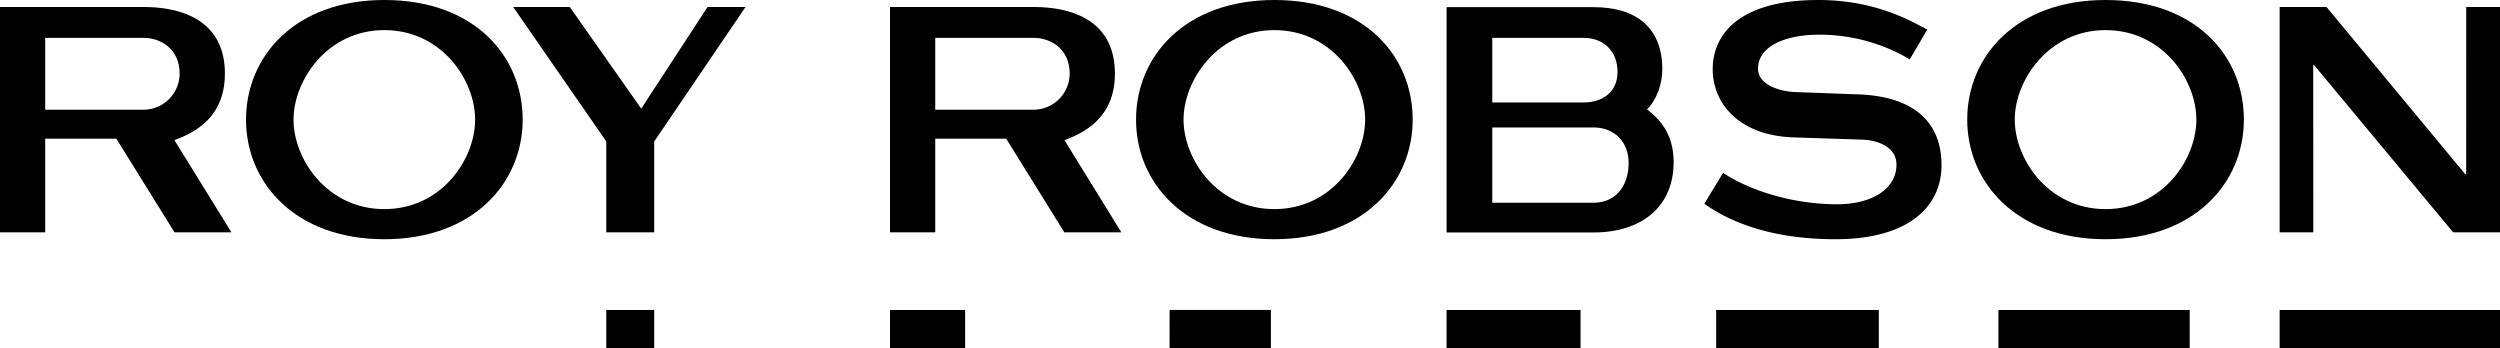
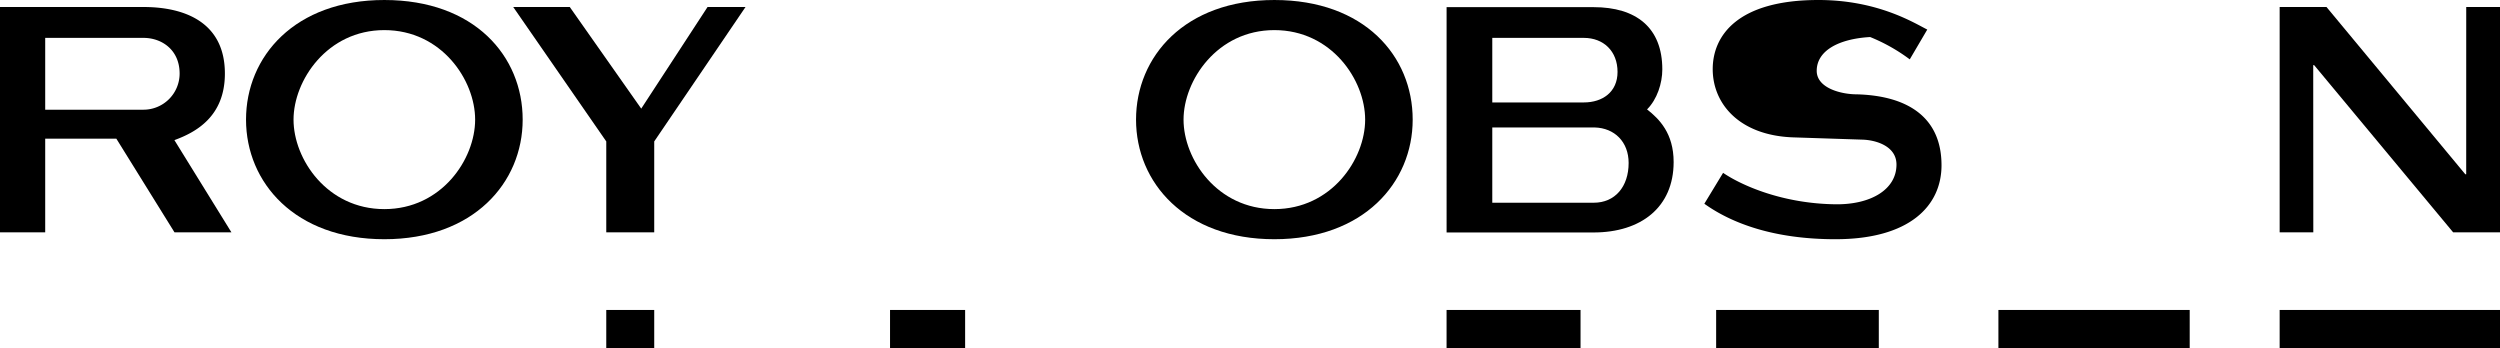
<svg xmlns="http://www.w3.org/2000/svg" viewBox="0 0 881 122.67">
  <defs>
    <style>.cls-1{fill-rule:evenodd;}</style>
  </defs>
  <title>roy robson</title>
  <g id="Layer_2" data-name="Layer 2">
    <g id="Layer_41" data-name="Layer 41">
      <rect x="213.65" y="109.23" width="16.9" height="13.44" />
      <rect x="604.77" y="109.23" width="57.32" height="13.44" />
      <rect x="704.24" y="109.23" width="67.41" height="13.44" />
      <rect x="803.35" y="109.23" width="77.65" height="13.44" />
      <rect x="313.65" y="109.23" width="26.46" height="13.44" />
-       <polygon points="447.87 122.67 447.87 109.23 412.17 109.23 412.15 122.67 447.87 122.67" />
      <rect x="509.77" y="109.23" width="47.21" height="13.44" />
      <polygon points="213.65 49.84 213.65 81.87 230.55 81.87 230.55 49.84 262.72 2.47 249.34 2.47 225.97 38.28 200.79 2.47 180.86 2.47 213.65 49.84" />
      <path class="cls-1" d="M135.44,84.3c31.43,0,48.75-19.92,48.75-42.14,0-22.39-17-42.16-48.75-42.16C103.86,0,86.7,19.93,86.7,42.16S104,84.3,135.44,84.3Zm0-10.61c-20.17,0-32-17.6-32-31.53,0-13.78,11.82-31.55,32-31.55s32,17.61,32,31.55-11.82,31.53-32,31.53Z" />
      <path class="cls-1" d="M449.08,84.3c31.43,0,48.75-19.92,48.75-42.14,0-22.39-17-42.16-48.75-42.16-31.58,0-48.74,19.93-48.74,42.16S417.65,84.3,449.08,84.3Zm0-10.61c-20.17,0-32-17.6-32-31.53,0-13.78,11.82-31.55,32-31.55s32,17.61,32,31.55-11.82,31.53-32,31.53Z" />
      <polygon points="815.21 81.87 815.18 22.95 815.5 22.95 864.49 81.87 881 81.87 881 2.47 869.1 2.47 869.09 61.41 868.77 61.41 819.86 2.47 803.35 2.47 803.35 81.87 815.21 81.87" />
-       <path class="cls-1" d="M742,84.3c31.43,0,48.74-19.92,48.74-42.14C790.78,19.77,773.78,0,742,0c-31.58,0-48.75,19.93-48.75,42.16S710.61,84.3,742,84.3Zm0-10.61c-20.17,0-32-17.6-32-31.53,0-13.78,11.82-31.55,32-31.55s32,17.61,32,31.55S762.2,73.69,742,73.69Z" />
      <path class="cls-1" d="M558.15,13.35c6.94,0,11.87,4.68,11.87,12,0,7.05-5.26,10.75-11.87,10.75H525.88V13.35ZM562,44.92c6.89.19,11.93,5,11.93,12.52,0,8.4-4.85,14-12.26,14H525.88V44.92Zm-52.22,37h51.8c16.71,0,28.21-8.89,28.21-24.82,0-10.13-5.07-15.18-9.37-18.55,3.54-3.53,5.38-9.19,5.38-14.1,0-14.72-9.2-21.93-24.22-21.93h-51.8Z" />
-       <path d="M600.61,71.8c9.78,7,24.71,12.5,46.19,12.5,26.2,0,37.39-11.8,37.39-26.06,0-16.7-11.64-24.52-29.9-25l-20.68-.76c-5.38,0-14.08-2.15-14.08-8.28,0-7,7.55-11.26,18.83-11.91A62.37,62.37,0,0,1,673,20.92l6.17-10.5C674.38,8,661.65,0,640.81,0c-28.51,0-37.25,12.57-37.25,24.37,0,12.26,9.5,23.61,29,24.06l23.76.78c4.91.15,12,2.34,12,8.78,0,8.89-9.18,14.15-21.45,14-18.81-.22-33.24-6.71-39.65-11.08L600.61,71.8Z" />
+       <path d="M600.61,71.8c9.78,7,24.71,12.5,46.19,12.5,26.2,0,37.39-11.8,37.39-26.06,0-16.7-11.64-24.52-29.9-25c-5.38,0-14.08-2.15-14.08-8.28,0-7,7.55-11.26,18.83-11.91A62.37,62.37,0,0,1,673,20.92l6.17-10.5C674.38,8,661.65,0,640.81,0c-28.51,0-37.25,12.57-37.25,24.37,0,12.26,9.5,23.61,29,24.06l23.76.78c4.91.15,12,2.34,12,8.78,0,8.89-9.18,14.15-21.45,14-18.81-.22-33.24-6.71-39.65-11.08L600.61,71.8Z" />
      <path class="cls-1" d="M0,81.87H15.93v-33H41l20.49,33H81.55L61.46,49.38C69,46.62,79.25,41.1,79.25,25.93,79.25,8,65.3,2.47,50.58,2.47H0ZM50.58,13.35c6.37,0,12.72,4.17,12.72,12.58A12.75,12.75,0,0,1,50.58,38.66H15.93V13.35Z" />
-       <path class="cls-1" d="M313.64,81.87h15.94v-33h25l20.49,33h20.08L375.11,49.38c7.51-2.76,17.78-8.28,17.78-23.45,0-17.94-13.95-23.46-28.67-23.46H313.64Zm50.58-68.52c6.38,0,12.73,4.17,12.73,12.58a12.76,12.76,0,0,1-12.73,12.73H329.58V13.35Z" />
    </g>
  </g>
</svg>